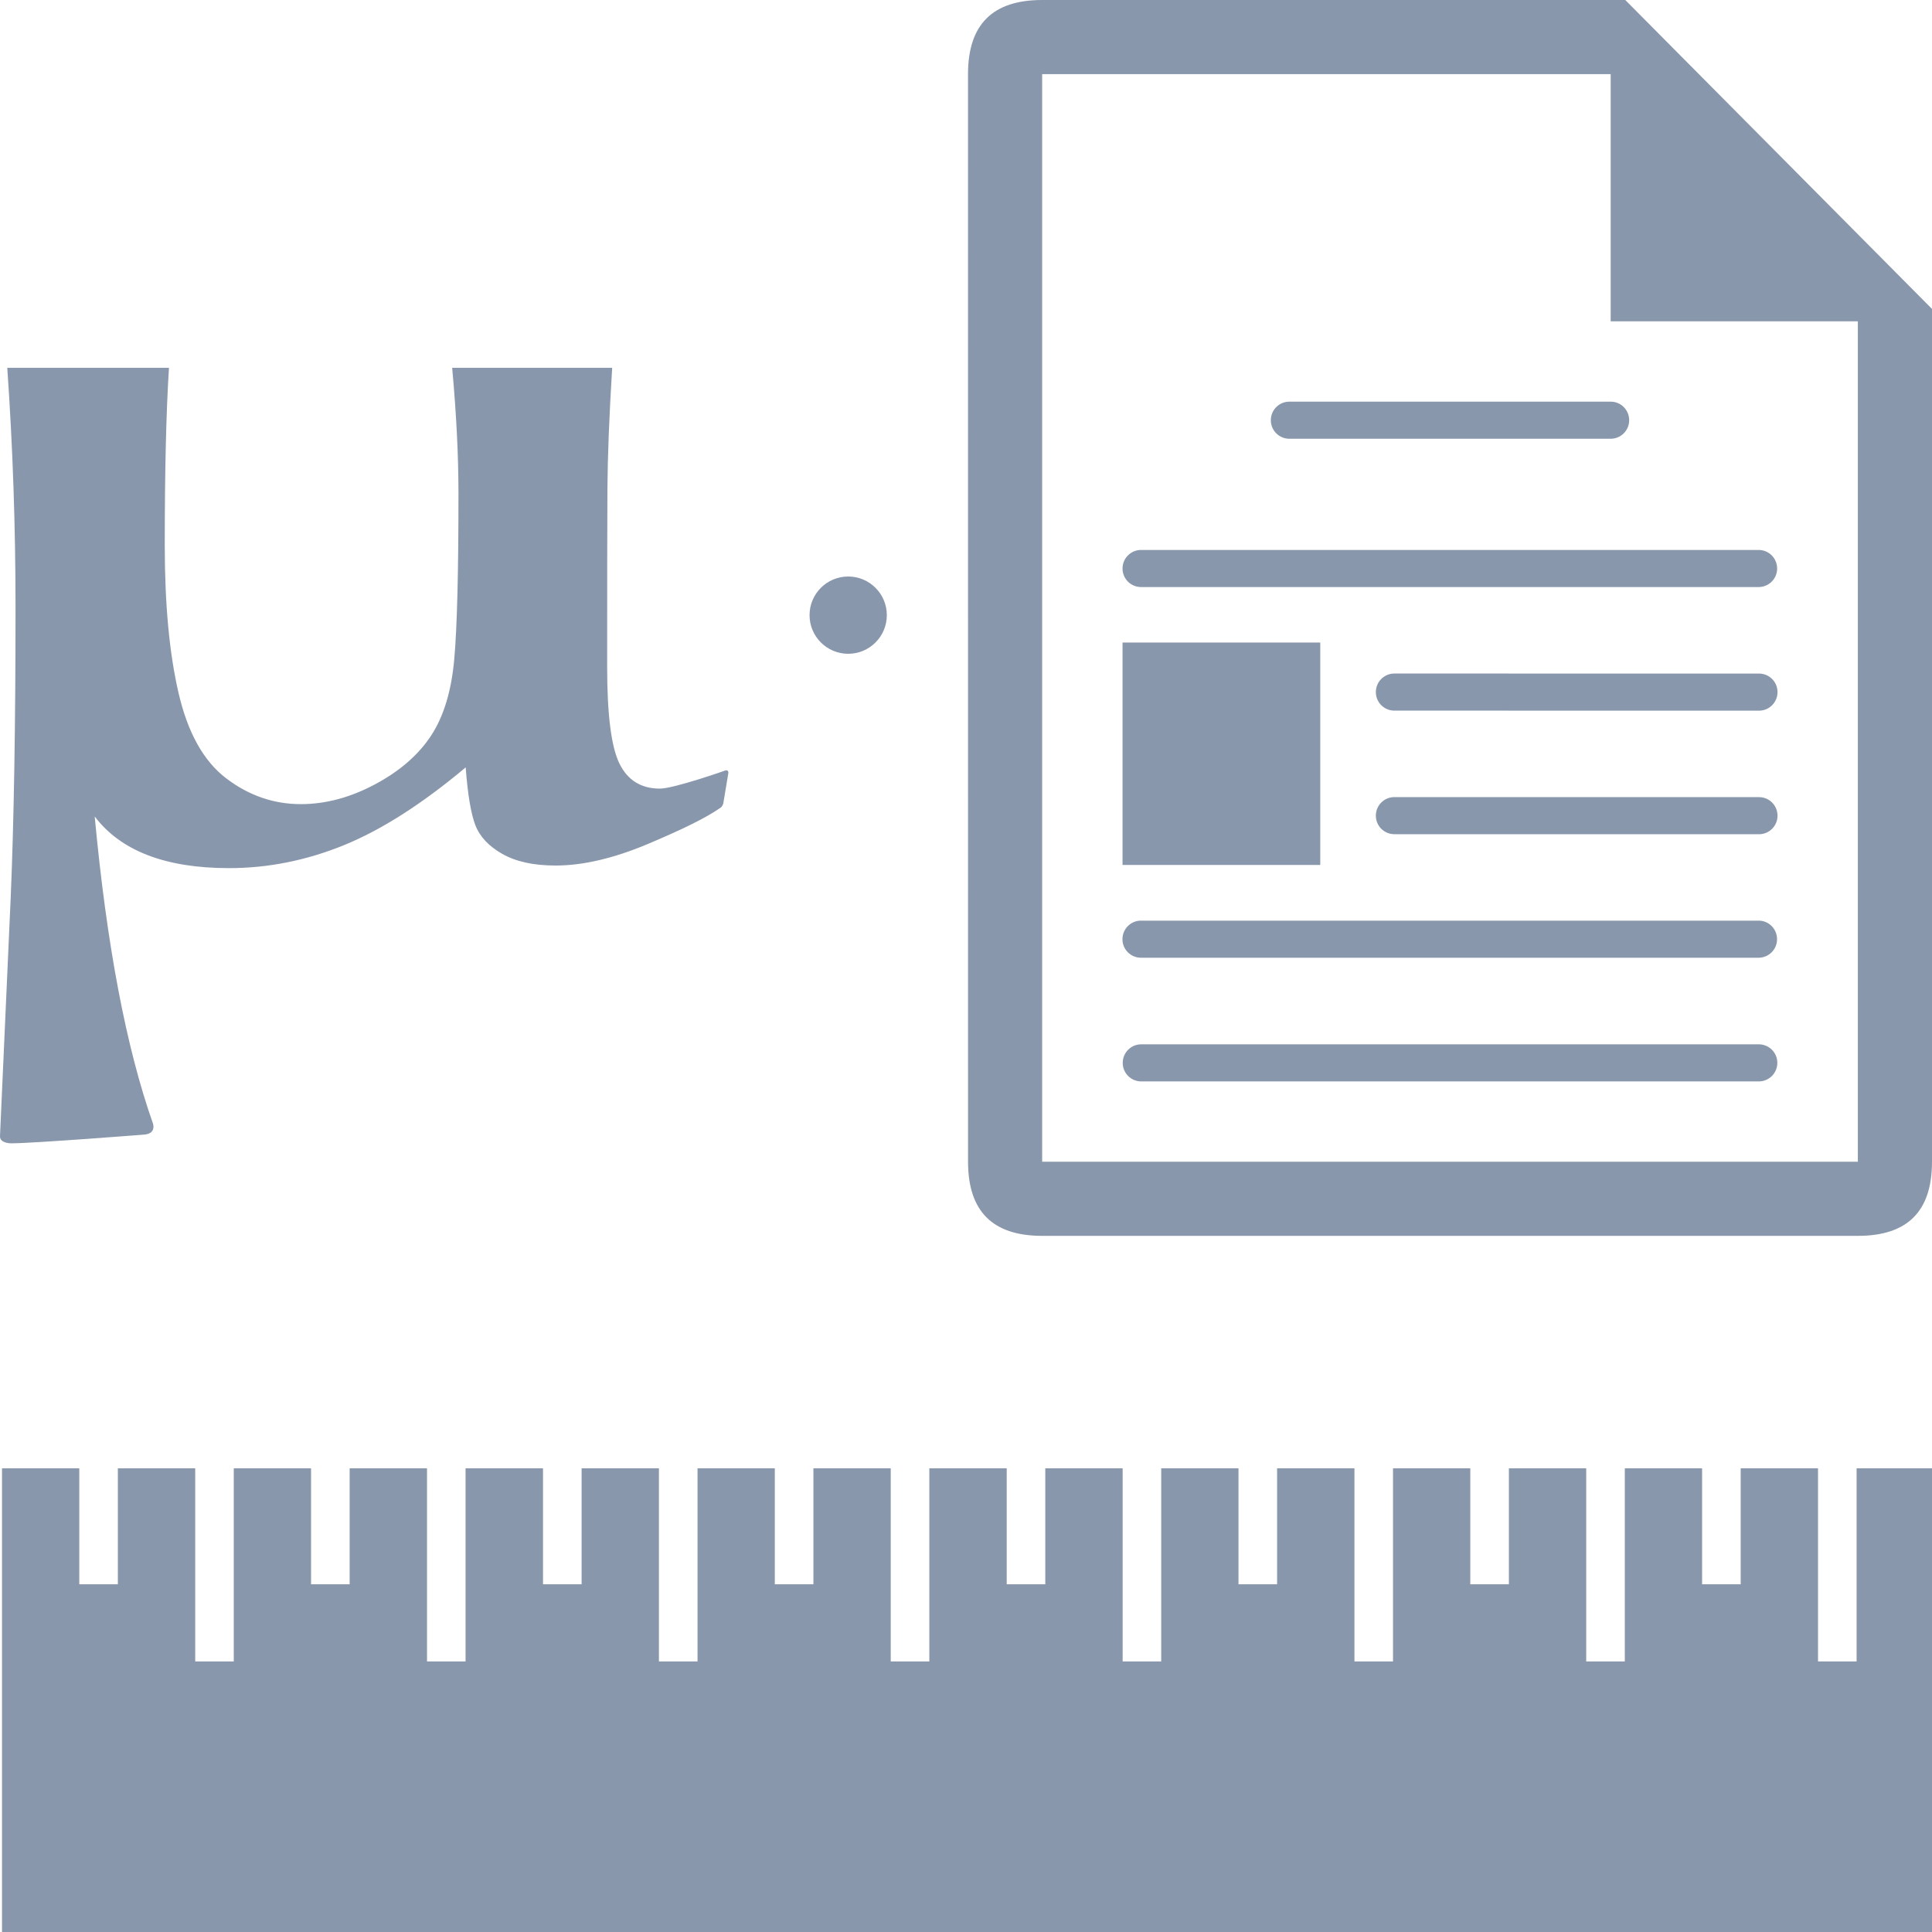
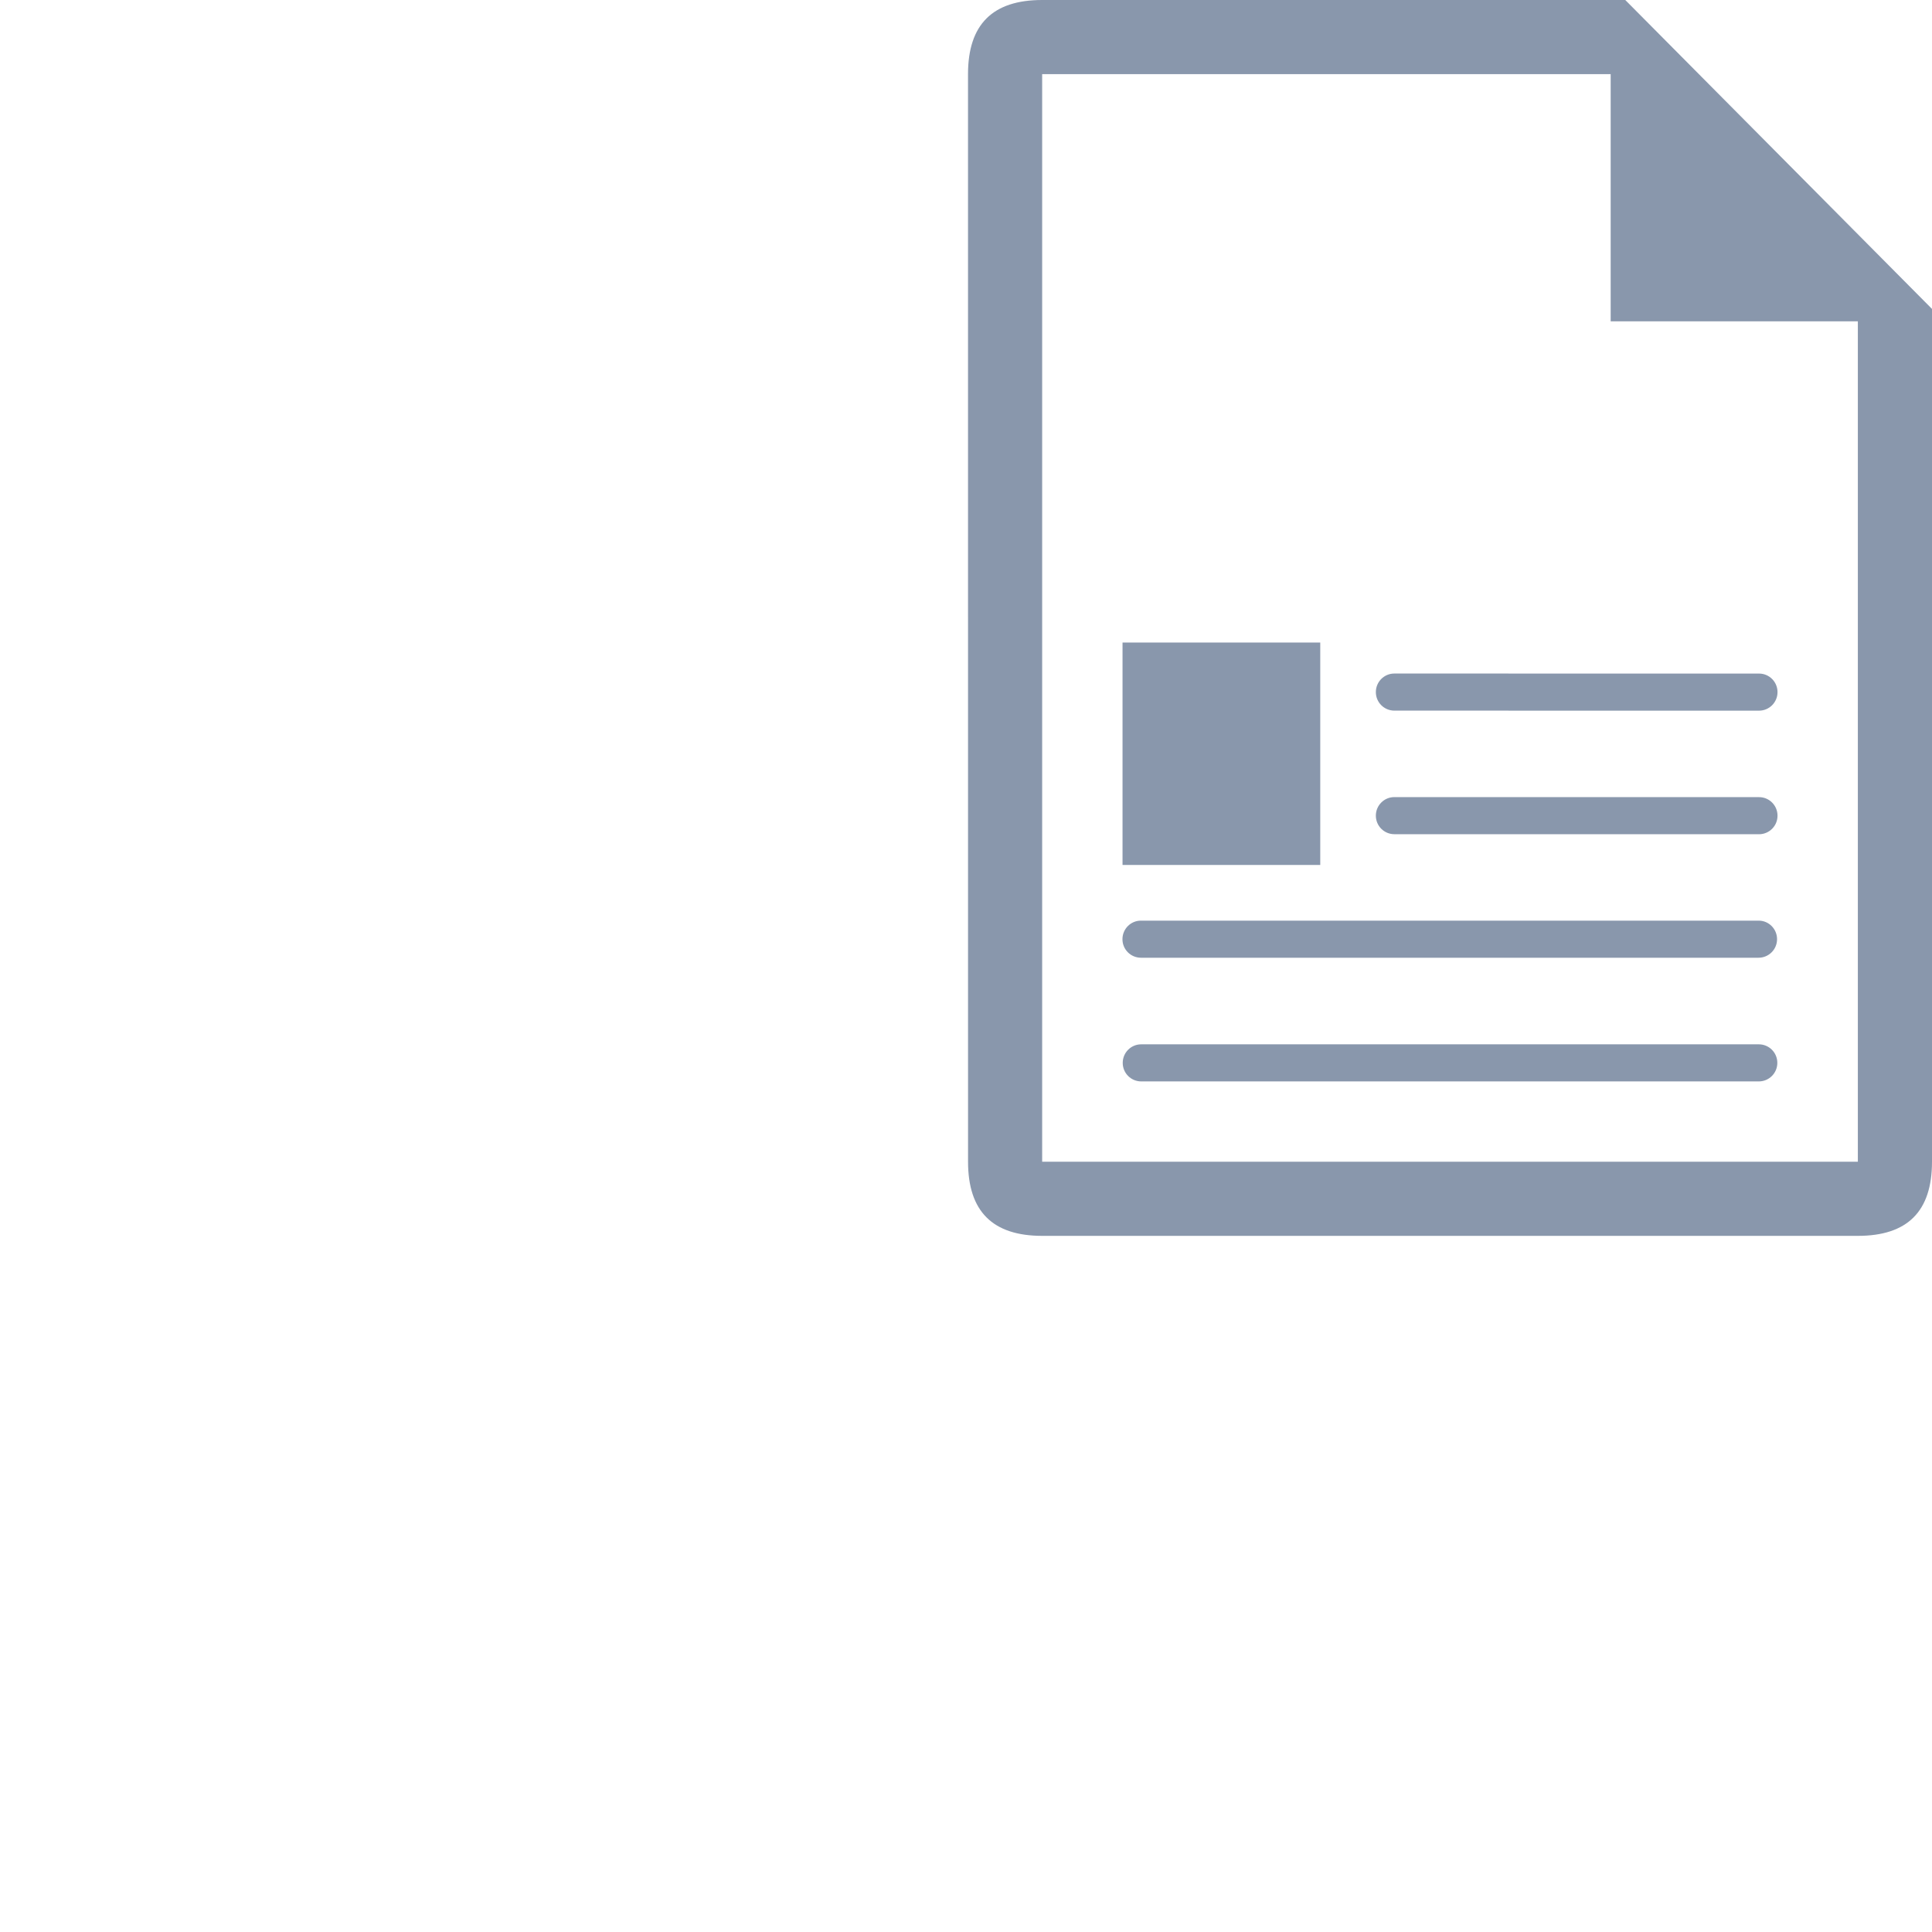
<svg xmlns="http://www.w3.org/2000/svg" version="1.2" baseProfile="tiny" id="Слой_1" x="0px" y="0px" viewBox="0 0 50 50" width="37.5pt" height="37.5pt" overflow="auto" xml:space="preserve">
-   <polygon fill="#8997AC" points="48.049,38 48.049,42.998 47.05,42.998 47.05,38 45.049,38 45.049,41.001 44.05,41.001 44.05,38   42.05,38 42.05,42.998 41.051,42.998 41.051,38 39.05,38 39.05,41.001 38.051,41.001 38.051,38 36.051,38 36.051,42.998   35.053,42.998 35.053,38 33.051,38 33.051,41.001 32.052,41.001 32.052,38 30.052,38 30.052,42.998 29.054,42.998 29.054,38   27.052,38 27.052,41.001 26.054,41.001 26.054,38 24.051,38 24.051,42.998 23.052,42.998 23.052,38 21.051,38 21.051,41.001   20.052,41.001 20.052,38 18.052,38 18.052,42.998 17.053,42.998 17.053,38 15.052,38 15.052,41.001 14.053,41.001 14.053,38   12.049,38 12.049,42.998 11.051,42.998 11.051,38 9.049,38 9.049,41.001 8.05,41.001 8.05,38 6.05,38 6.05,42.998 5.052,42.998   5.052,38 3.05,38 3.05,41.001 2.052,41.001 2.052,38 0.052,38 0.052,50 50.052,50 50.052,38 " />
  <g>
-     <path fill="#8997AC" d="M0.294,29.589c0.549,0.001,3.444-0.226,3.444-0.226c0.32-0.029,0.218-0.294,0.218-0.294   c-0.693-1.97-1.195-4.615-1.505-7.939c0.673,0.89,1.831,1.337,3.474,1.337c1.015,0,2.007-0.2,2.979-0.595   c0.972-0.397,2.021-1.067,3.148-2.012c0.052,0.696,0.135,1.192,0.248,1.49c0.114,0.299,0.347,0.549,0.698,0.748   c0.352,0.201,0.811,0.302,1.381,0.302c0.714,0,1.518-0.19,2.412-0.568c0.895-0.38,1.48-0.665,1.862-0.932   c0,0,0.049-0.038,0.067-0.114l0.127-0.765c0.015-0.06-0.023-0.101-0.078-0.08c0,0-1.328,0.468-1.691,0.468   c-0.487,0-0.835-0.217-1.047-0.648c-0.212-0.432-0.318-1.268-0.318-2.506c0-2.174,0.002-3.709,0.007-4.604   c0.005-0.811,0.045-1.855,0.123-3.132h-4.141c0.109,1.189,0.163,2.271,0.163,3.247c0.001,2.032-0.035,3.459-0.108,4.283   c-0.072,0.824-0.271,1.485-0.597,1.984c-0.326,0.499-0.809,0.92-1.45,1.263c-0.641,0.343-1.282,0.515-1.925,0.515   c-0.702,0-1.347-0.223-1.931-0.668c-0.585-0.445-0.996-1.182-1.234-2.212c-0.238-1.029-0.356-2.302-0.356-3.816   c0-1.914,0.036-3.445,0.109-4.596H0.188c0.144,2.051,0.214,4.123,0.214,6.213c0,3.004-0.041,5.494-0.124,7.472L0,29.402   C-0.009,29.595,0.294,29.589,0.294,29.589" />
-   </g>
+     </g>
  <g>
    <path fill="#8997AC" d="M25.053,30.065c0,1.288,0.639,1.919,1.919,1.919h21.109c1.283,0,1.919-0.631,1.919-1.919V7.995L42.062,0   H26.971c-1.28,0-1.919,0.63-1.919,1.919L25.053,30.065 M48.081,30.065h-21.11V1.919h14.713v6.397h6.397V30.065" />
    <path fill="#8997AC" d="M29.051,16.629h5.117v5.756h-5.117V16.629" />
  </g>
-   <path fill="#8997AC" d="M45.513,14.233H29.531c-0.265-0.001-0.48,0.214-0.48,0.48c0,0.266,0.214,0.48,0.48,0.48h15.981  c0.265,0,0.48-0.214,0.48-0.48C45.992,14.447,45.778,14.232,45.513,14.233z" />
  <path fill="#8997AC" d="M45.512,23.826H29.529c-0.265-0.001-0.48,0.214-0.48,0.48s0.214,0.48,0.48,0.48H45.51  c0.265,0,0.48-0.214,0.48-0.48S45.776,23.825,45.512,23.826z" />
  <path fill="#8997AC" d="M45.518,27.027H29.536c-0.265-0.001-0.48,0.214-0.48,0.48s0.214,0.48,0.48,0.48h15.981  c0.265,0,0.48-0.214,0.48-0.48S45.783,27.027,45.518,27.027z" />
-   <path fill="#8997AC" d="M41.684,10.395h-8.315c-0.265-0.001-0.48,0.214-0.48,0.48c0,0.266,0.214,0.48,0.48,0.48h8.314  c0.265,0,0.48-0.214,0.48-0.48S41.949,10.394,41.684,10.395z" />
  <path fill="#8997AC" d="M45.523,17.432l-9.436-0.001c-0.265-0.001-0.48,0.214-0.48,0.48c0,0.266,0.214,0.48,0.48,0.48l9.435,0.001  c0.265,0,0.48-0.214,0.48-0.48S45.788,17.431,45.523,17.432z" />
  <path fill="#8997AC" d="M45.523,20.63l-9.436-0.001c-0.265-0.001-0.48,0.214-0.48,0.48s0.214,0.48,0.48,0.48l9.435,0.001  c0.265,0,0.48-0.214,0.48-0.48S45.788,20.629,45.523,20.63z" />
-   <circle fill="#8997AC" cx="21.951" cy="15.92" r="1" />
</svg>